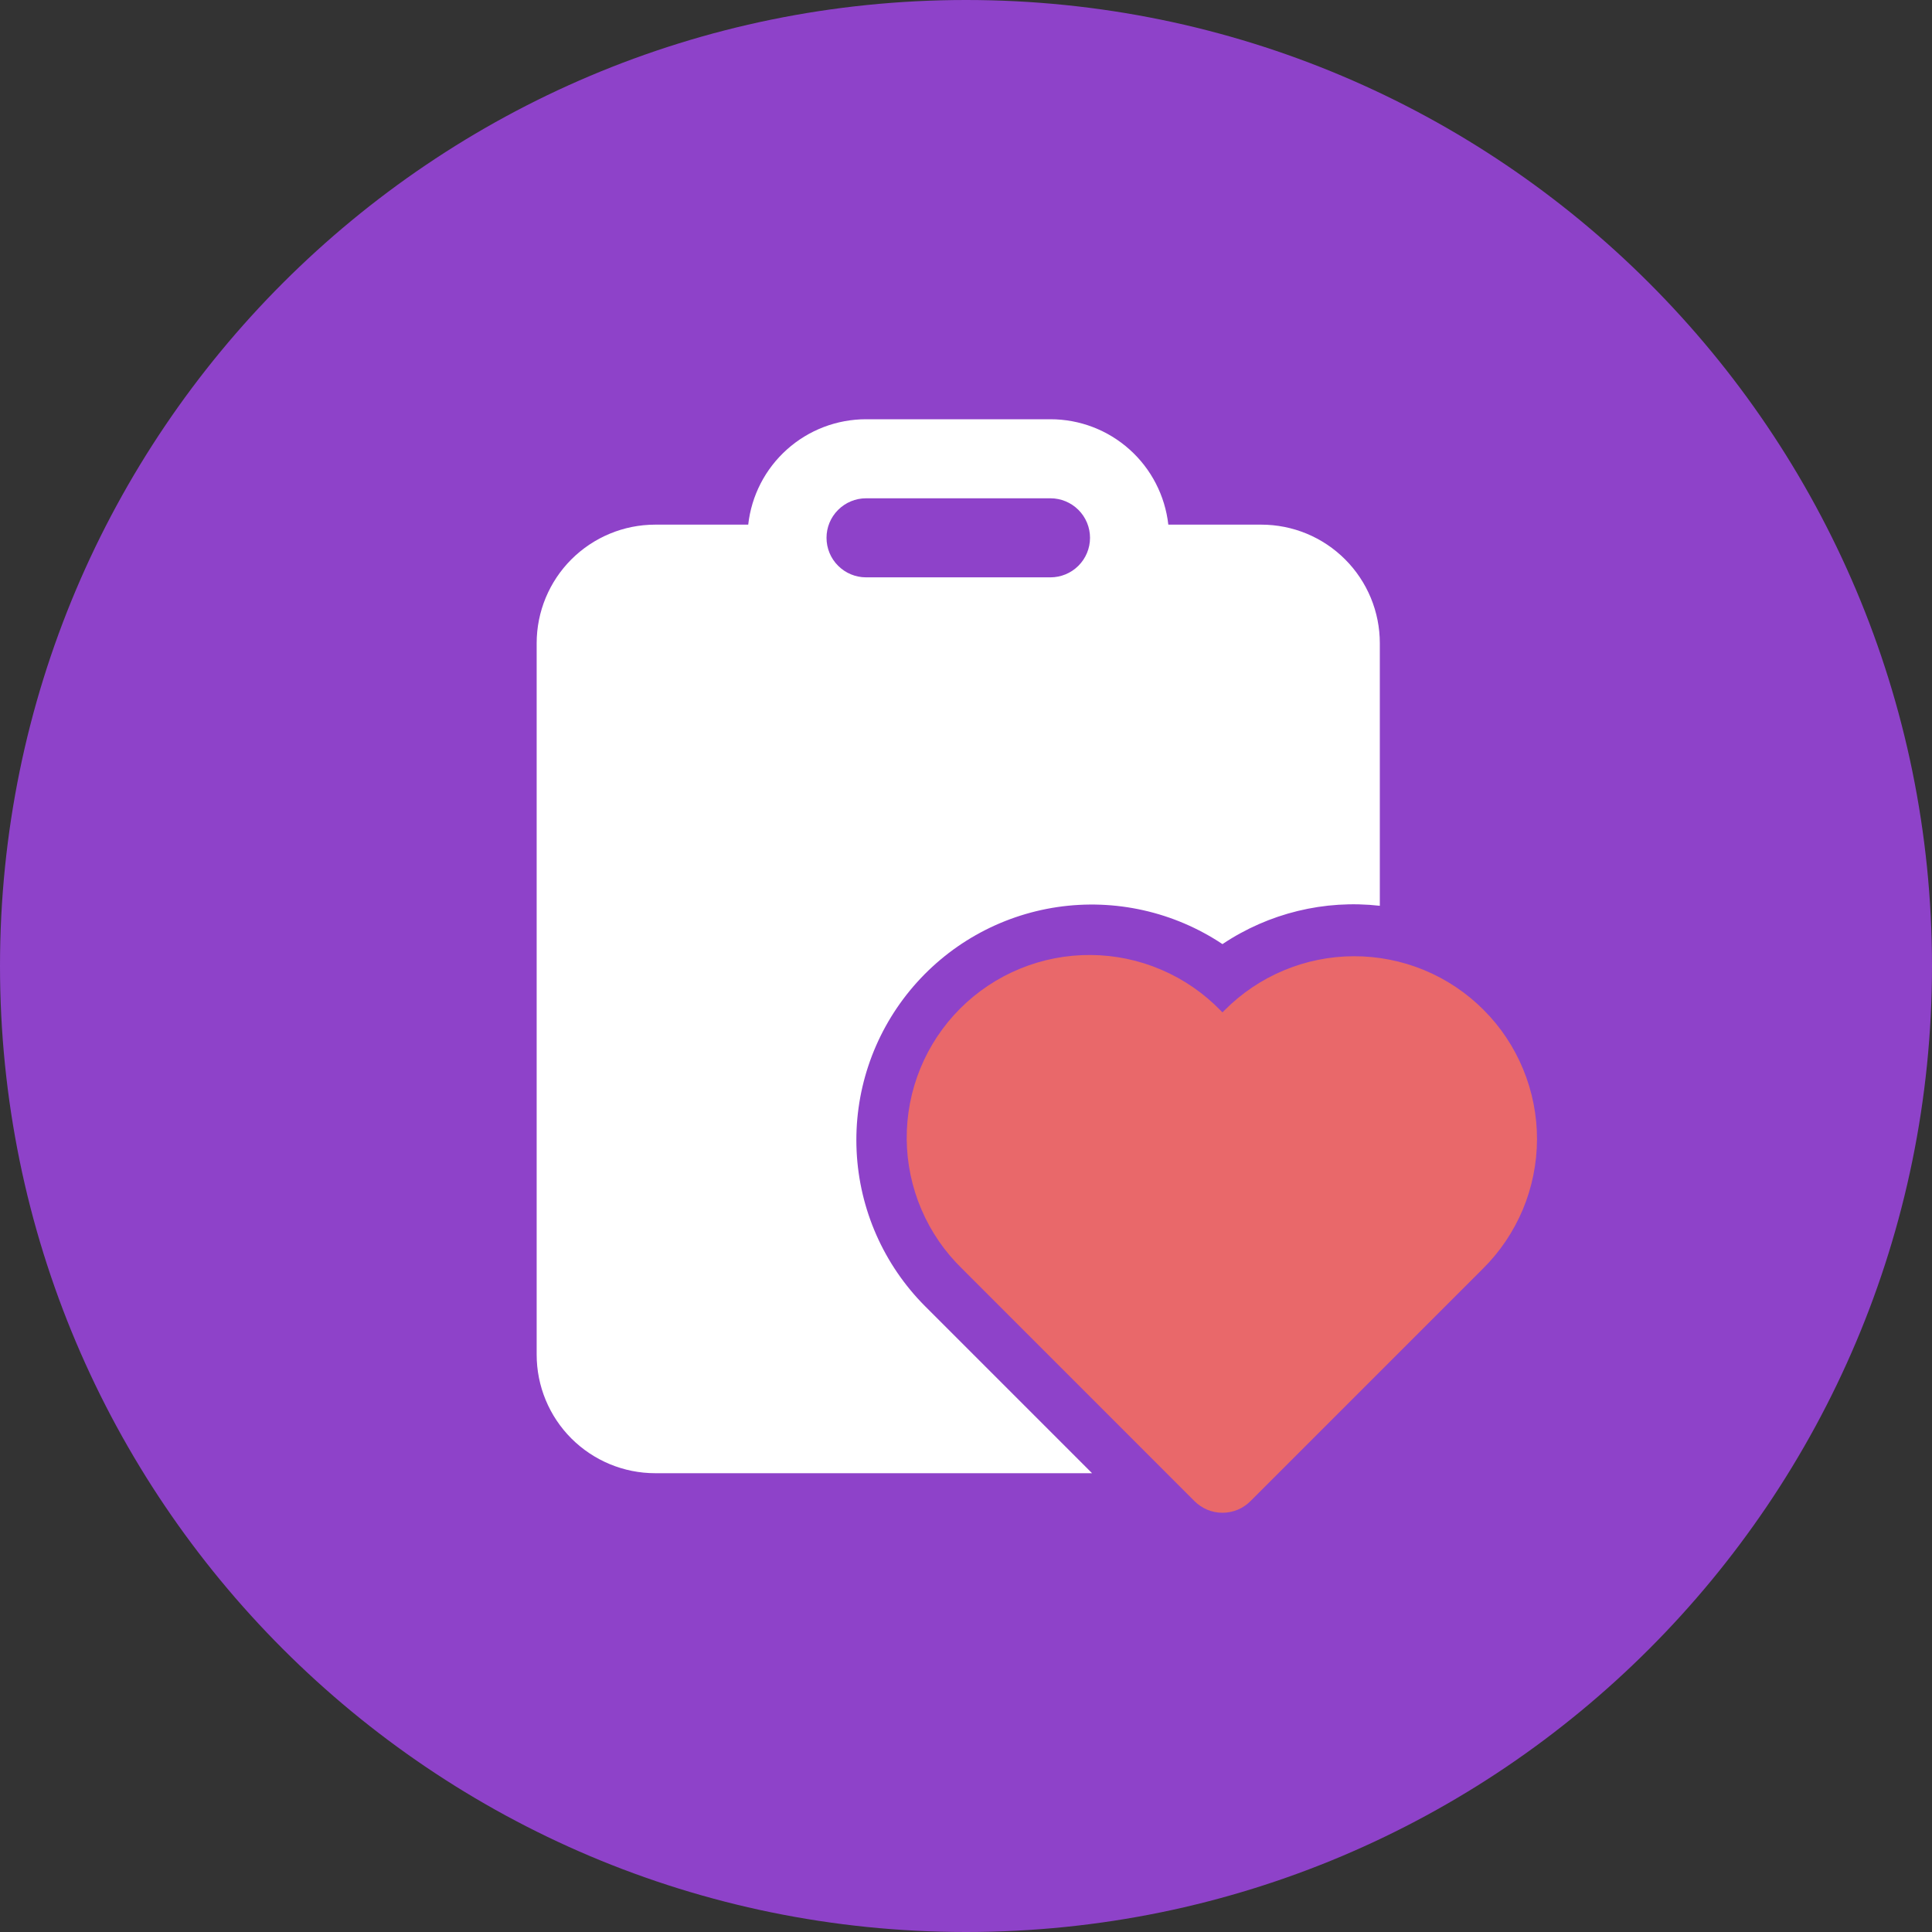
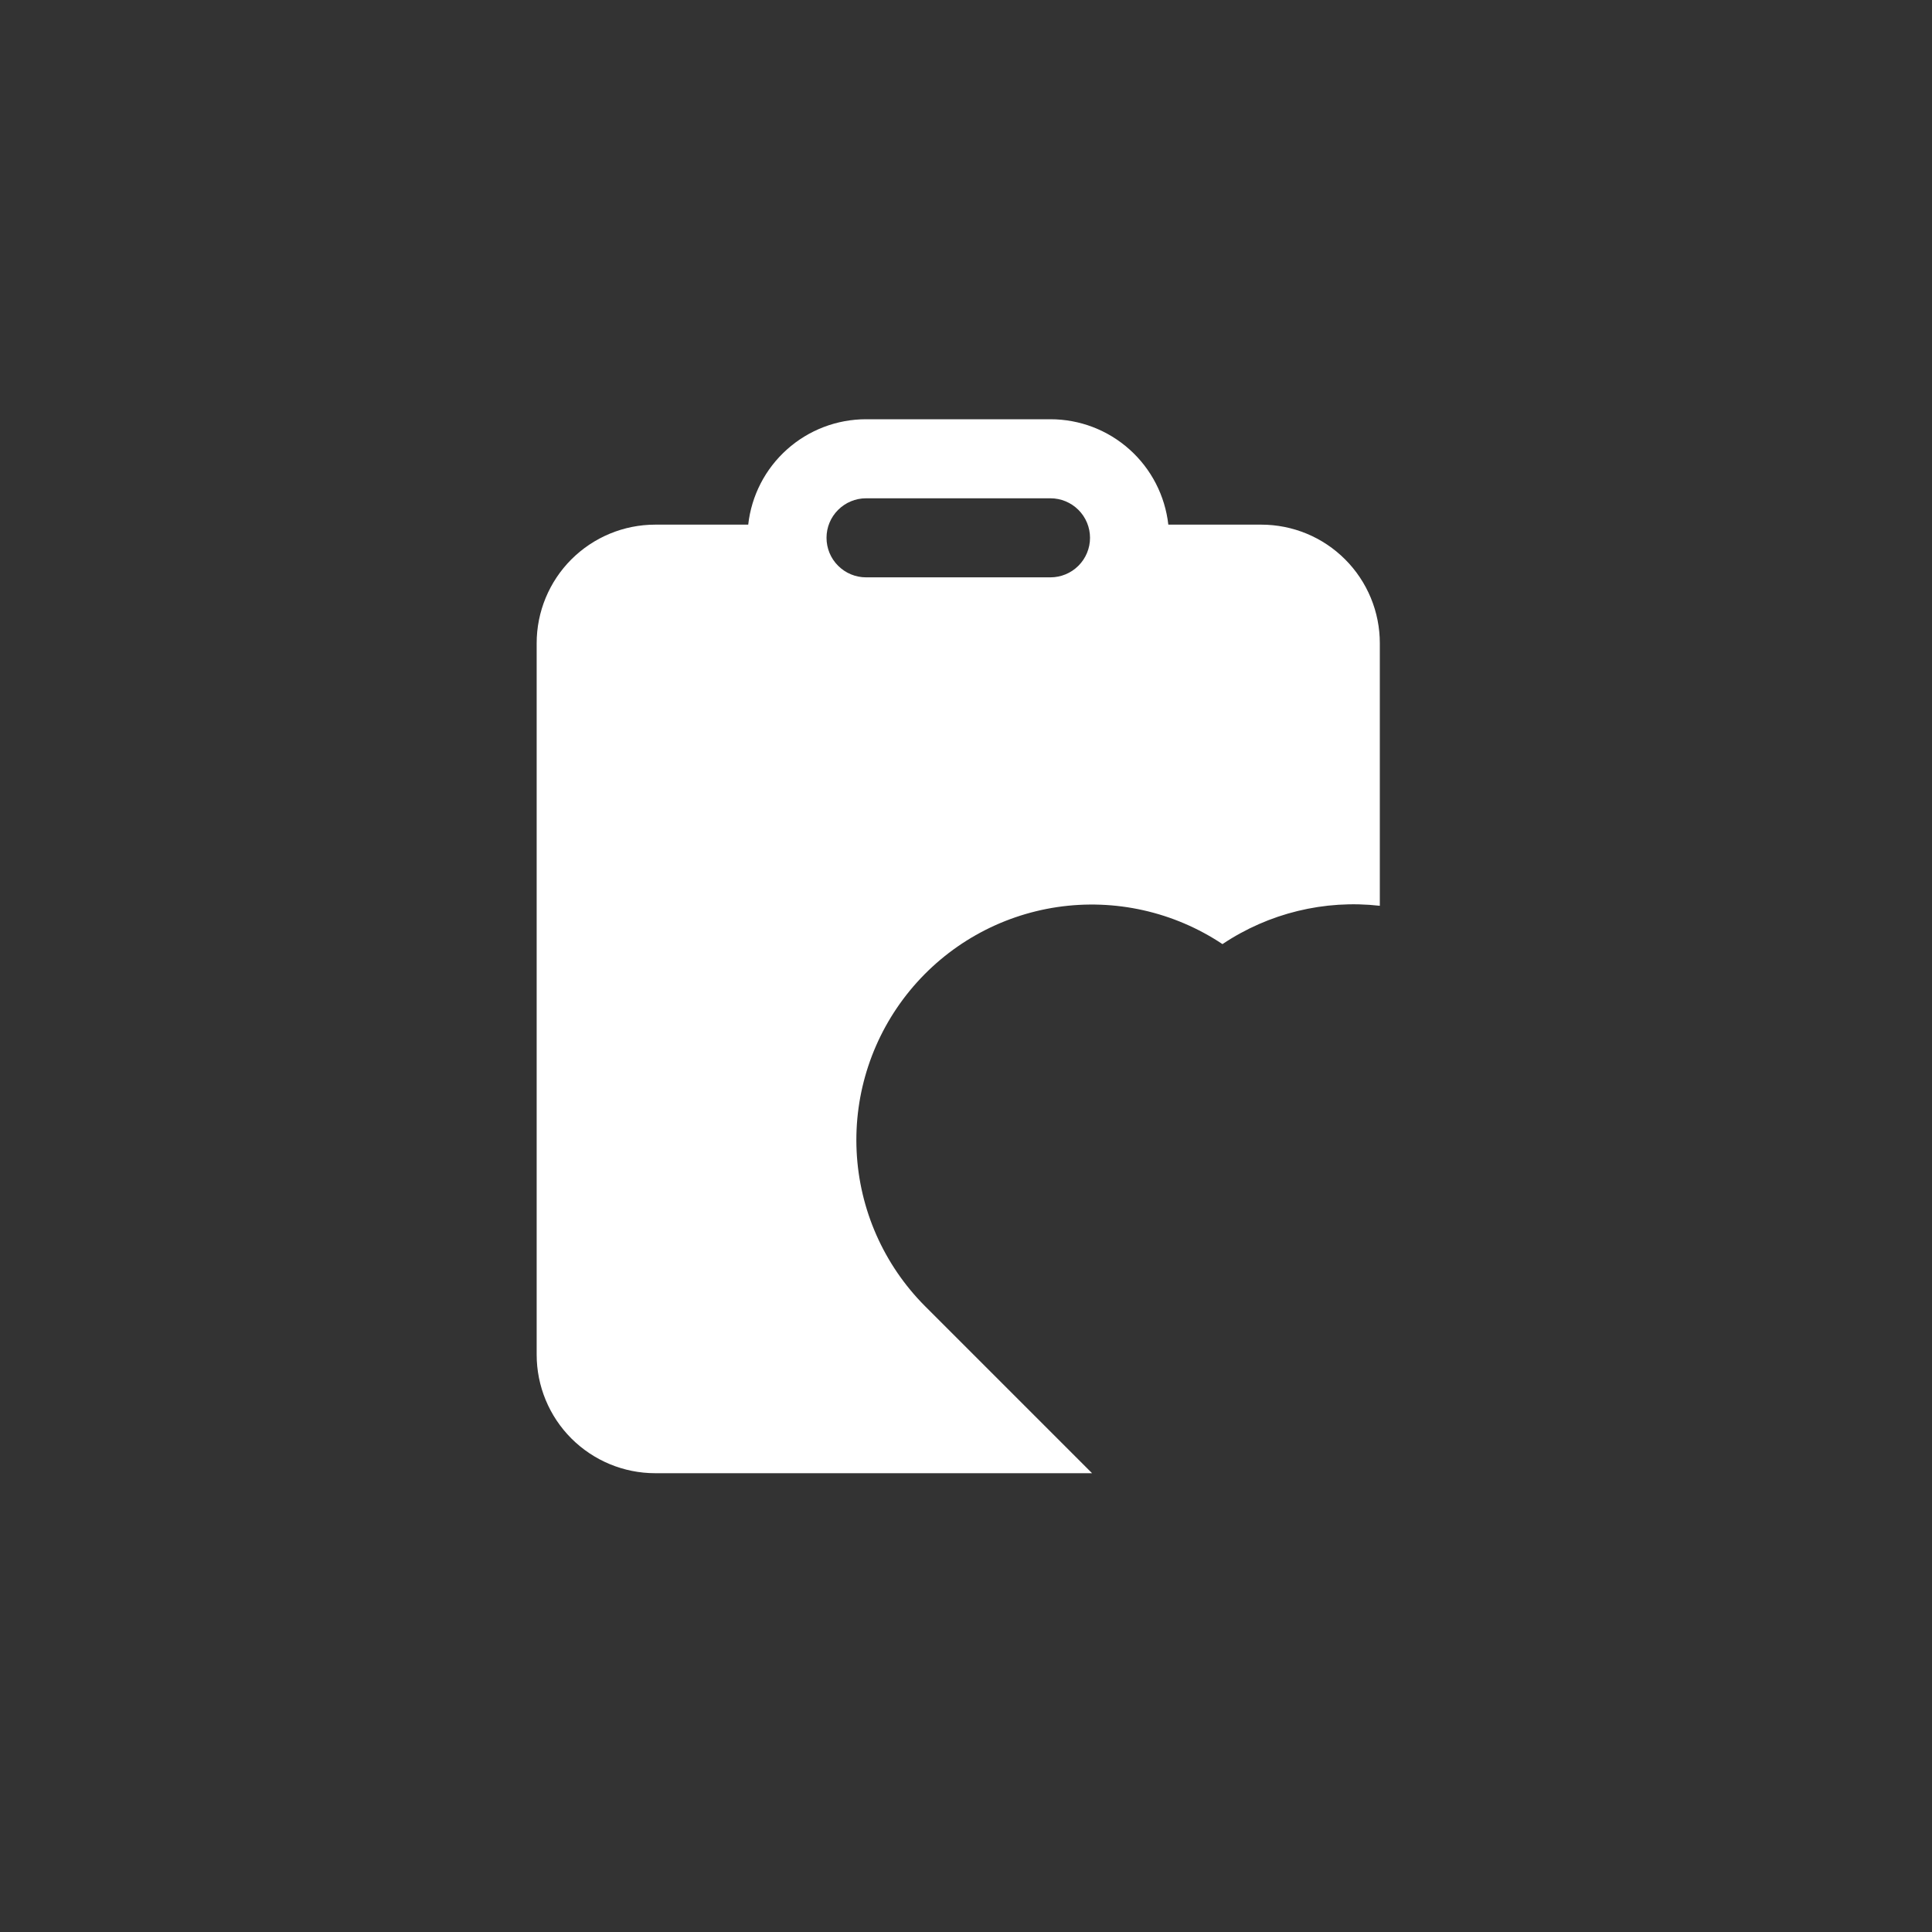
<svg xmlns="http://www.w3.org/2000/svg" width="36" height="36" viewBox="0 0 36 36" fill="none">
  <rect x="0" y="0" width="36" height="36" fill="#333333" stroke="none" />
-   <path d="M0 18C0 8.059 8.059 0 18 0V0C27.941 0 36 8.059 36 18V18C36 27.941 27.941 36 18 36V36C8.059 36 0 27.941 0 18V18Z" fill="#8E42C9" />
  <path d="M16.137 7.812H19.574C20.118 7.812 20.642 8.012 21.047 8.375C21.452 8.737 21.709 9.236 21.77 9.776H23.502C23.792 9.776 24.079 9.833 24.348 9.944C24.616 10.055 24.859 10.218 25.064 10.423C25.269 10.628 25.432 10.872 25.543 11.14C25.654 11.408 25.711 11.695 25.711 11.985V16.878C24.68 16.761 23.641 17.015 22.779 17.592C21.874 16.989 20.777 16.743 19.701 16.902C18.624 17.062 17.646 17.616 16.955 18.457C16.264 19.298 15.91 20.365 15.962 21.452C16.014 22.539 16.468 23.567 17.236 24.338L20.349 27.451H12.209C11.623 27.451 11.062 27.218 10.647 26.804C10.233 26.39 10 25.828 10 25.242V11.985C10 11.399 10.233 10.837 10.647 10.423C11.062 10.009 11.623 9.776 12.209 9.776H13.942C14.002 9.236 14.259 8.737 14.664 8.375C15.069 8.012 15.594 7.812 16.137 7.812ZM19.574 9.285H16.137C15.942 9.285 15.755 9.363 15.617 9.501C15.478 9.639 15.401 9.826 15.401 10.021C15.401 10.217 15.478 10.404 15.617 10.542C15.755 10.68 15.942 10.758 16.137 10.758H19.574C19.769 10.758 19.957 10.68 20.095 10.542C20.233 10.404 20.311 10.217 20.311 10.021C20.311 9.826 20.233 9.639 20.095 9.501C19.957 9.363 19.769 9.285 19.574 9.285Z" fill="white" />
-   <path d="M22.497 28.132C22.586 28.169 22.682 28.188 22.779 28.188C22.875 28.188 22.972 28.169 23.062 28.132C23.151 28.095 23.232 28.04 23.3 27.972L27.629 23.643C27.948 23.328 28.201 22.952 28.375 22.539C28.548 22.125 28.638 21.681 28.64 21.232C28.641 20.783 28.553 20.339 28.382 19.924C28.211 19.509 27.96 19.132 27.642 18.815C27.325 18.498 26.948 18.246 26.534 18.075C26.119 17.904 25.674 17.817 25.226 17.818C24.777 17.819 24.333 17.909 23.919 18.083C23.505 18.256 23.13 18.51 22.814 18.829L22.779 18.864L22.744 18.829C22.429 18.505 22.053 18.246 21.638 18.069C21.223 17.891 20.777 17.798 20.326 17.795C19.874 17.791 19.426 17.878 19.009 18.049C18.591 18.22 18.211 18.473 17.892 18.792C17.573 19.111 17.32 19.491 17.149 19.909C16.978 20.326 16.892 20.774 16.895 21.226C16.899 21.677 16.992 22.123 17.17 22.538C17.347 22.953 17.606 23.329 17.93 23.643L22.258 27.972C22.327 28.04 22.408 28.095 22.497 28.132Z" fill="#E9686A" />
</svg>